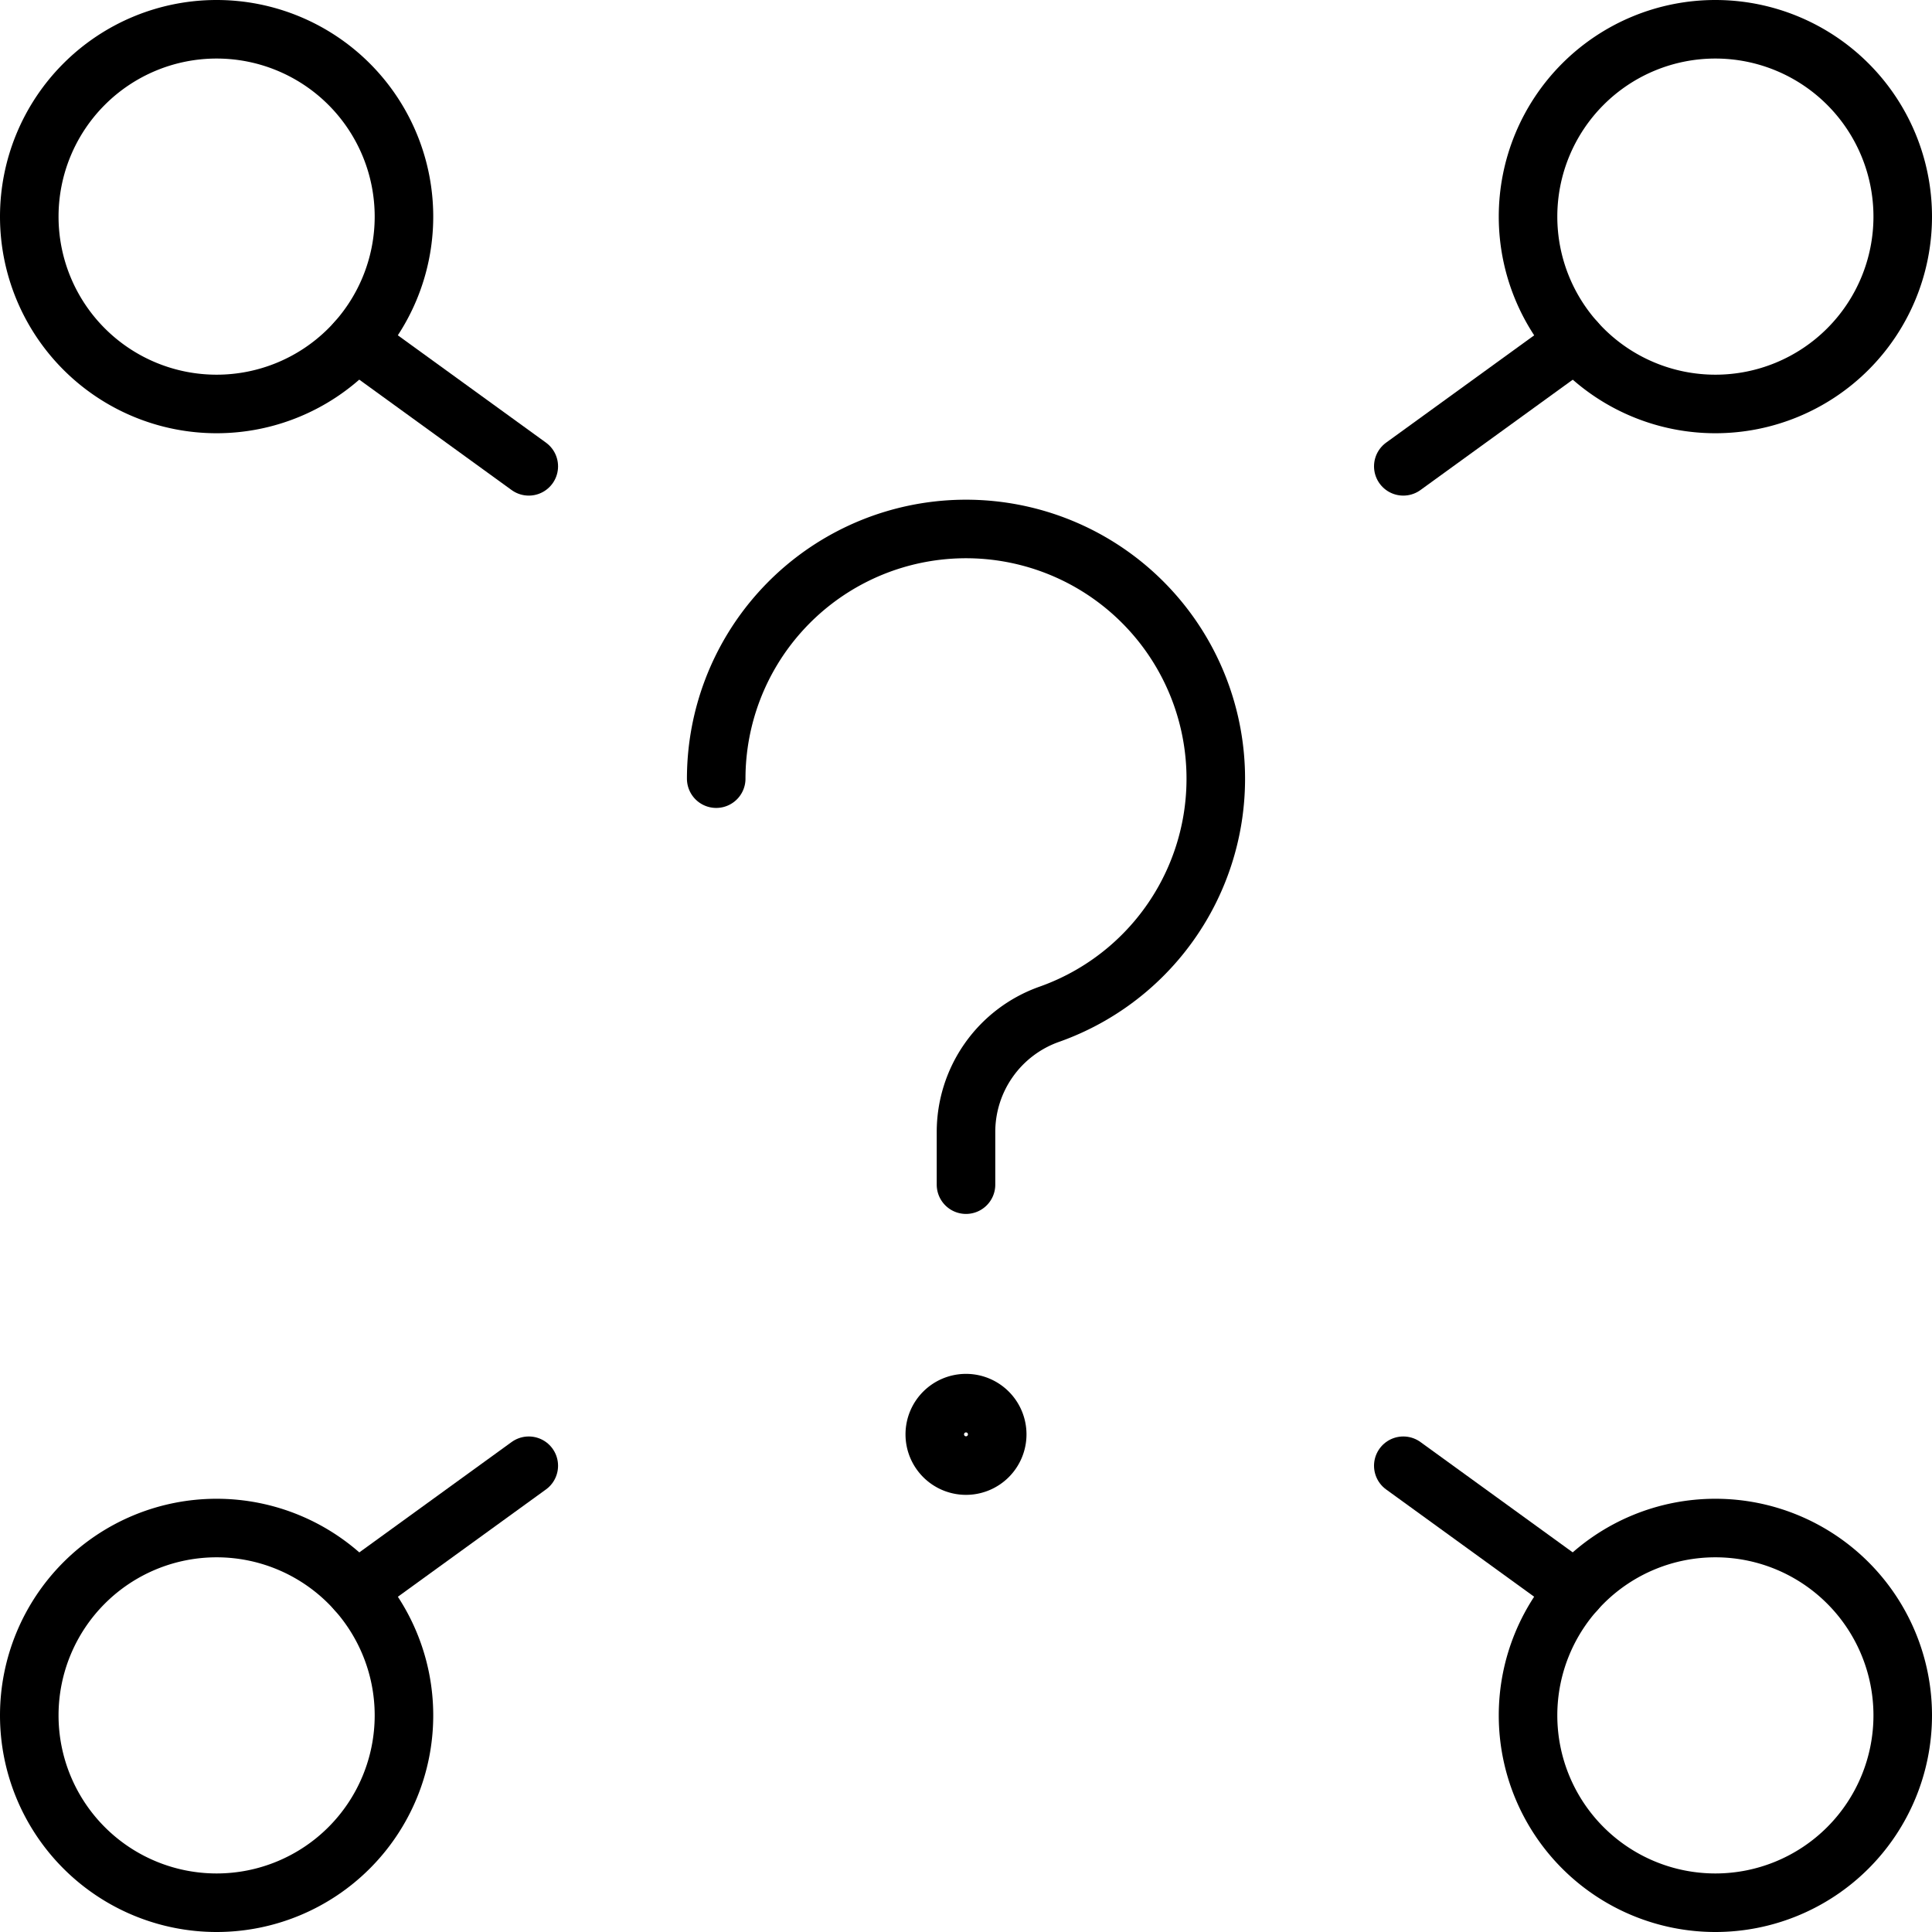
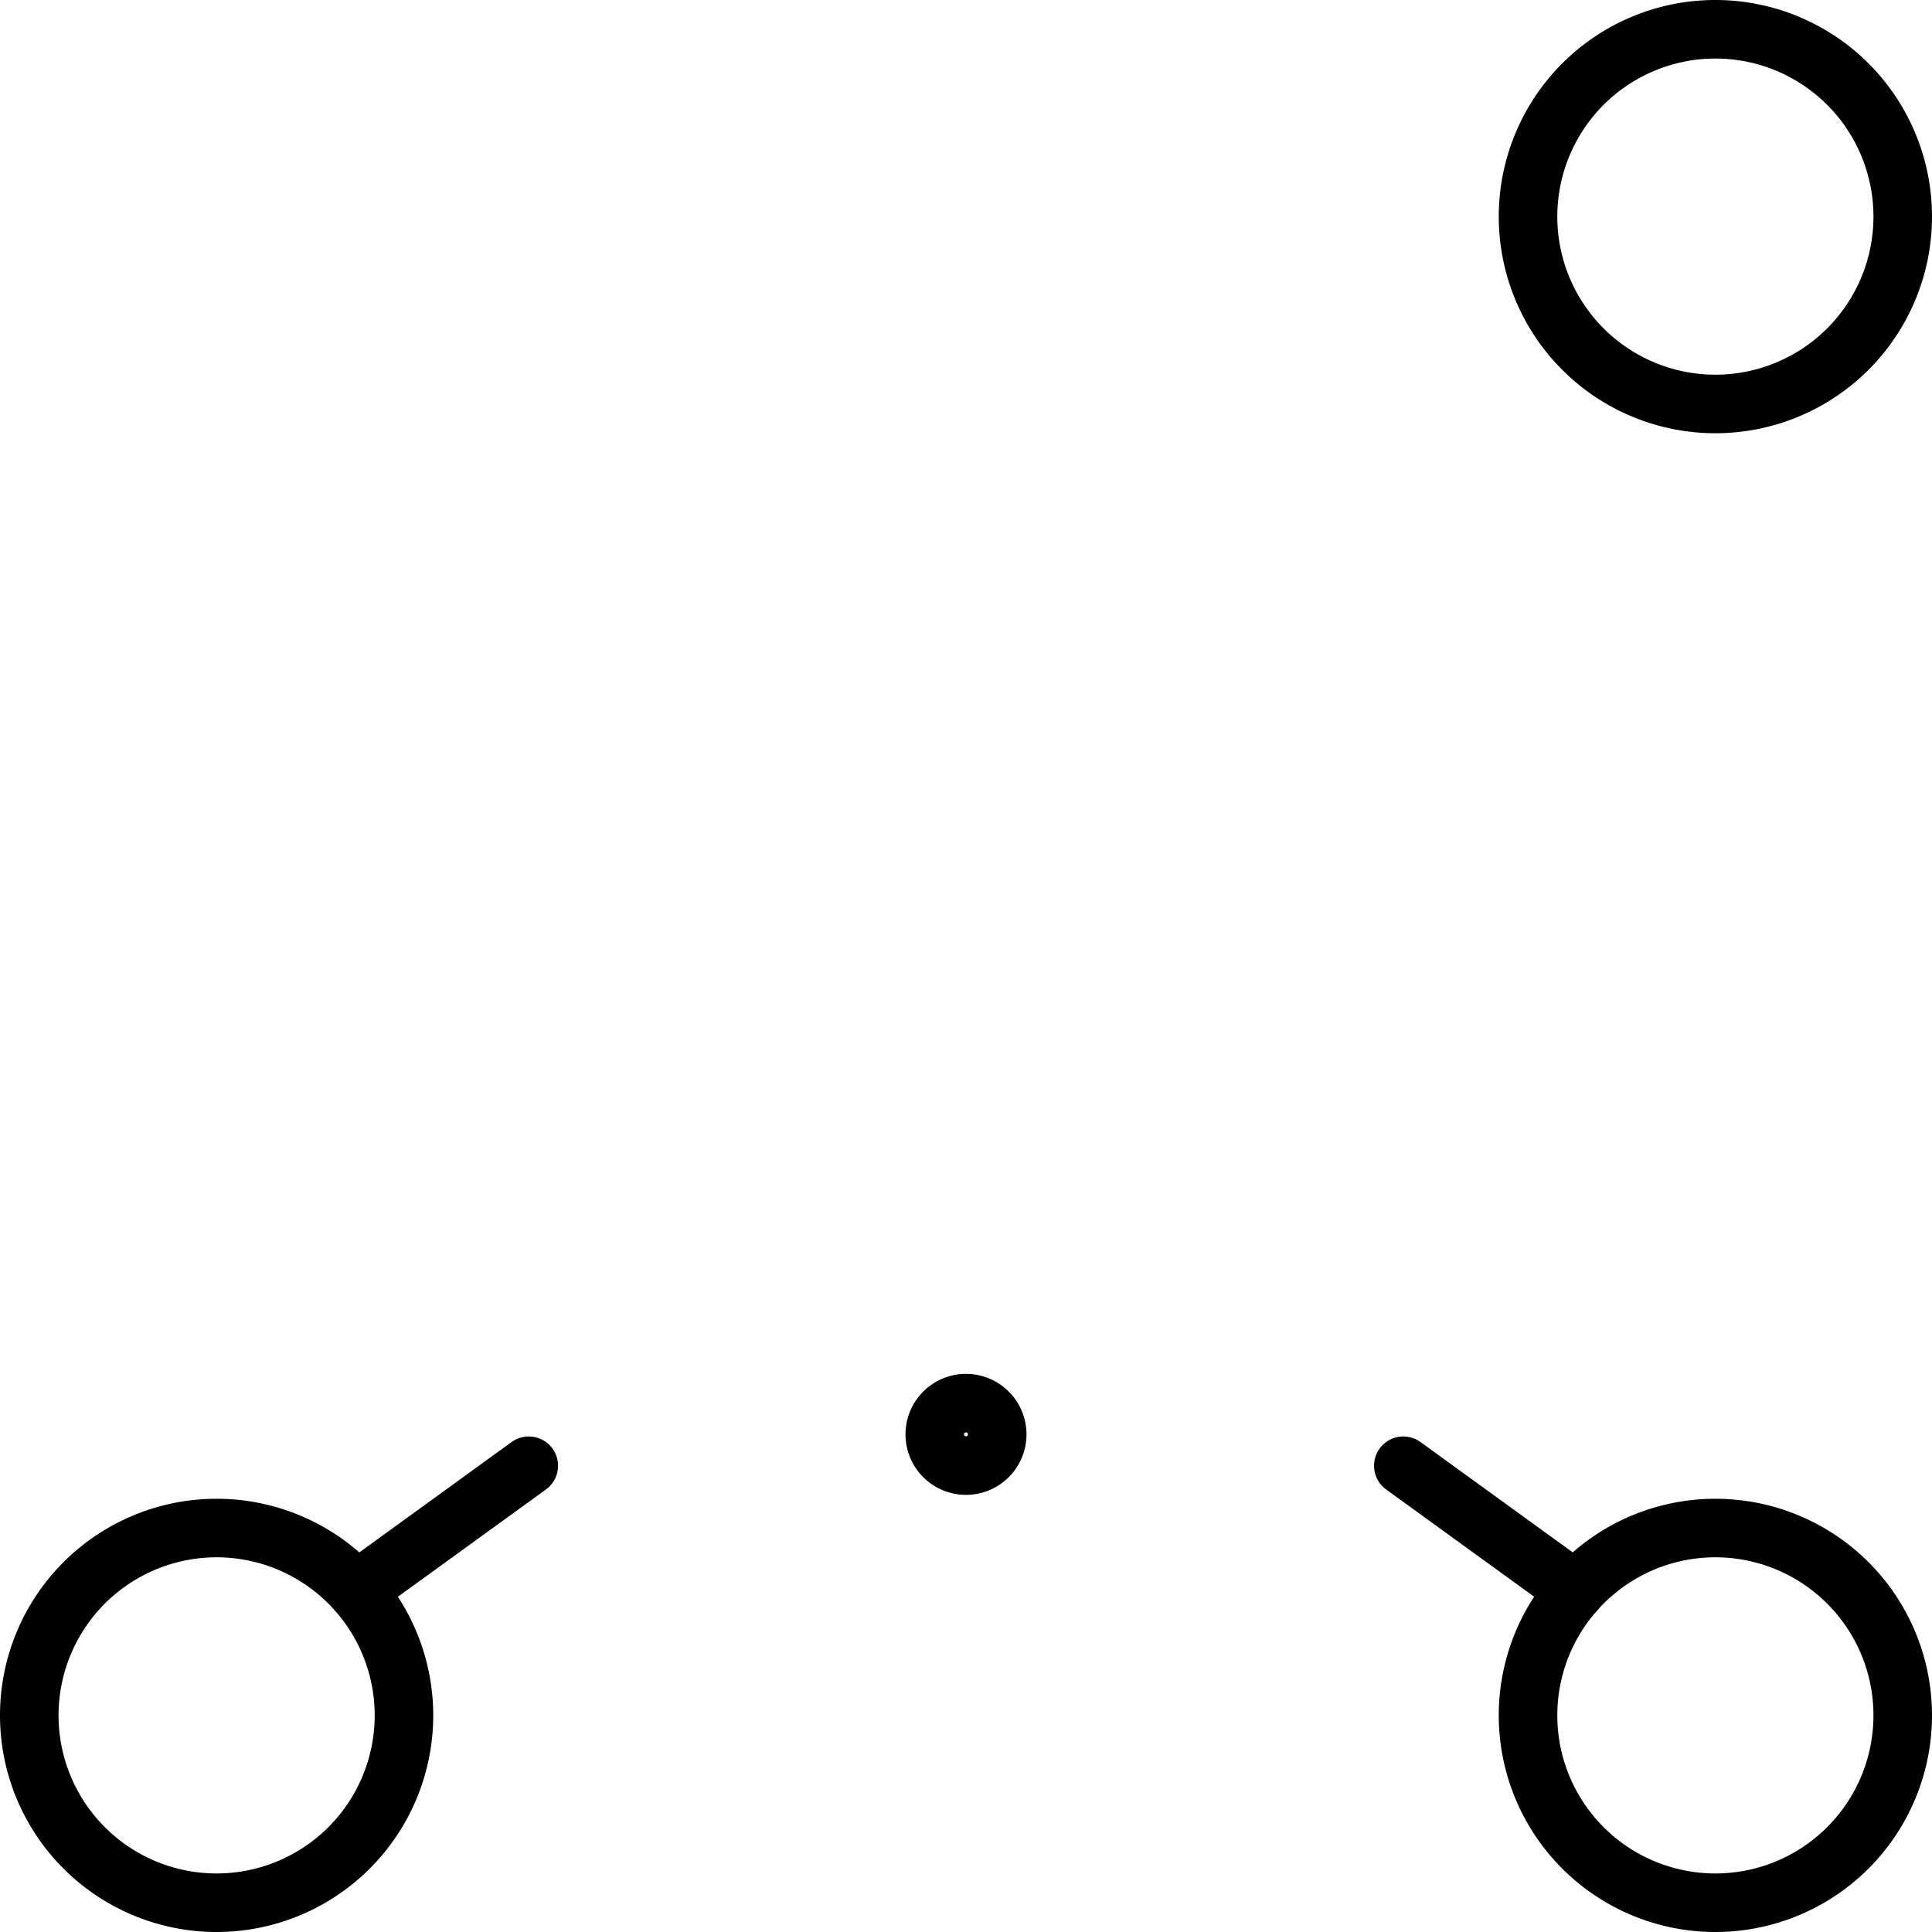
<svg xmlns="http://www.w3.org/2000/svg" viewBox="0 0 49.5 49.5">
  <g fill="none" stroke="#000" stroke-linecap="round" stroke-linejoin="round" stroke-width="1.5">
    <path d="m5.55 39.15a4.8 4.8 0 1 1 -4.8 4.8 4.8 4.8 0 0 1 4.8-4.8z" />
    <path d="m9.132 40.754 4.416-3.2" />
-     <path d="m5.55.75a4.8 4.8 0 1 1 -4.8 4.8 4.8 4.8 0 0 1 4.8-4.8z" />
-     <path d="m9.132 8.748 4.416 3.2" />
    <path d="m43.95 39.15a4.8 4.8 0 1 1 -4.8 4.8 4.8 4.8 0 0 1 4.8-4.8z" />
    <path d="m40.37 40.754-4.416-3.2" />
    <path d="m43.95.75a4.8 4.8 0 1 1 -4.8 4.8 4.8 4.8 0 0 1 4.8-4.8z" />
-     <path d="m40.37 8.748-4.416 3.2" />
    <path d="m24.75 35.95a.8.8 0 1 1 -.8.8.8.8 0 0 1 .8-.8" />
-     <path d="m18.35 19.95a6.4 6.4 0 1 1 8.533 6.037 3.2 3.2 0 0 0 -2.133 3.019v1.346" />
  </g>
</svg>